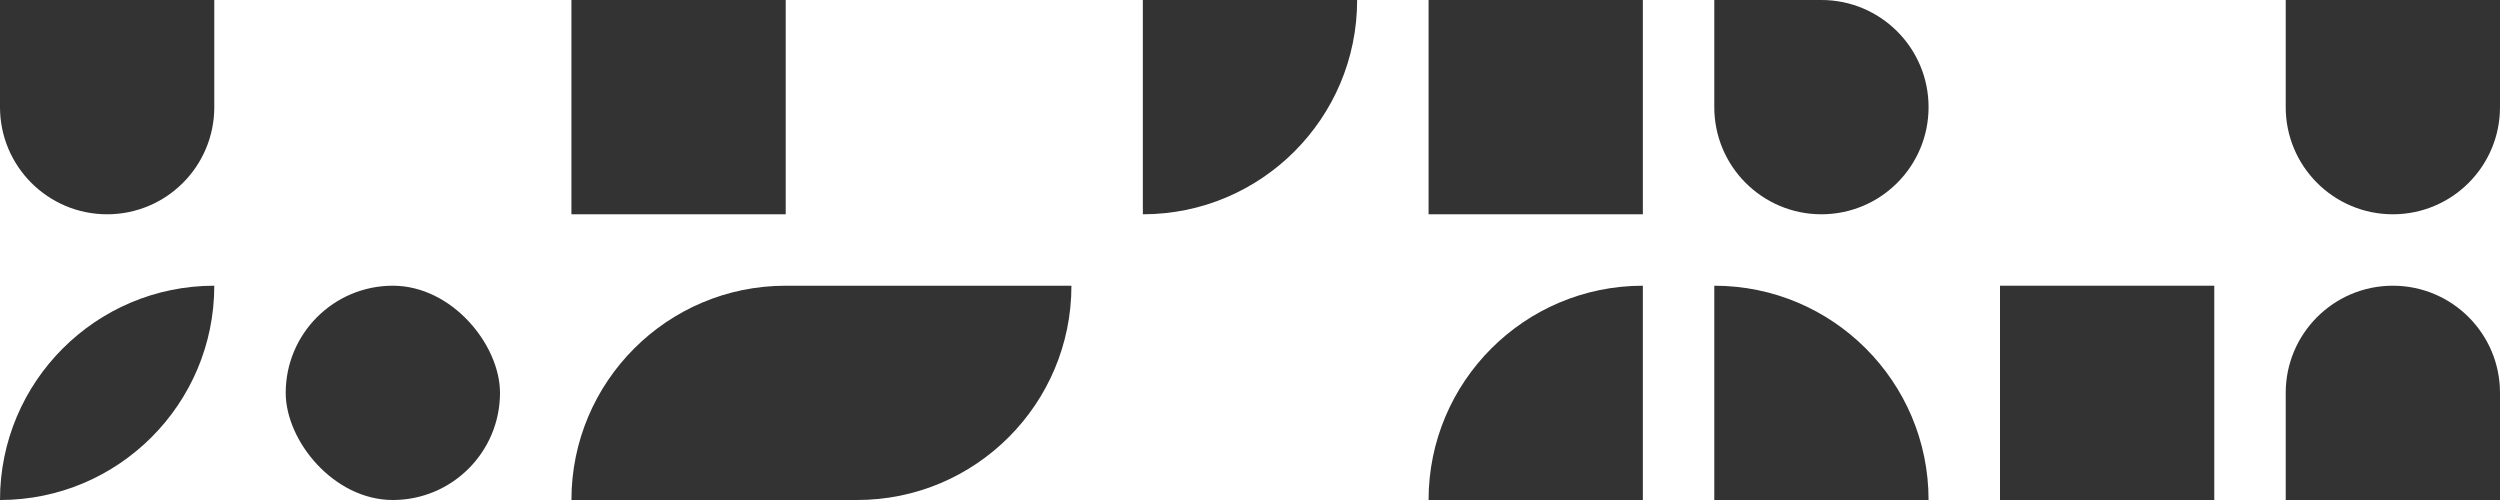
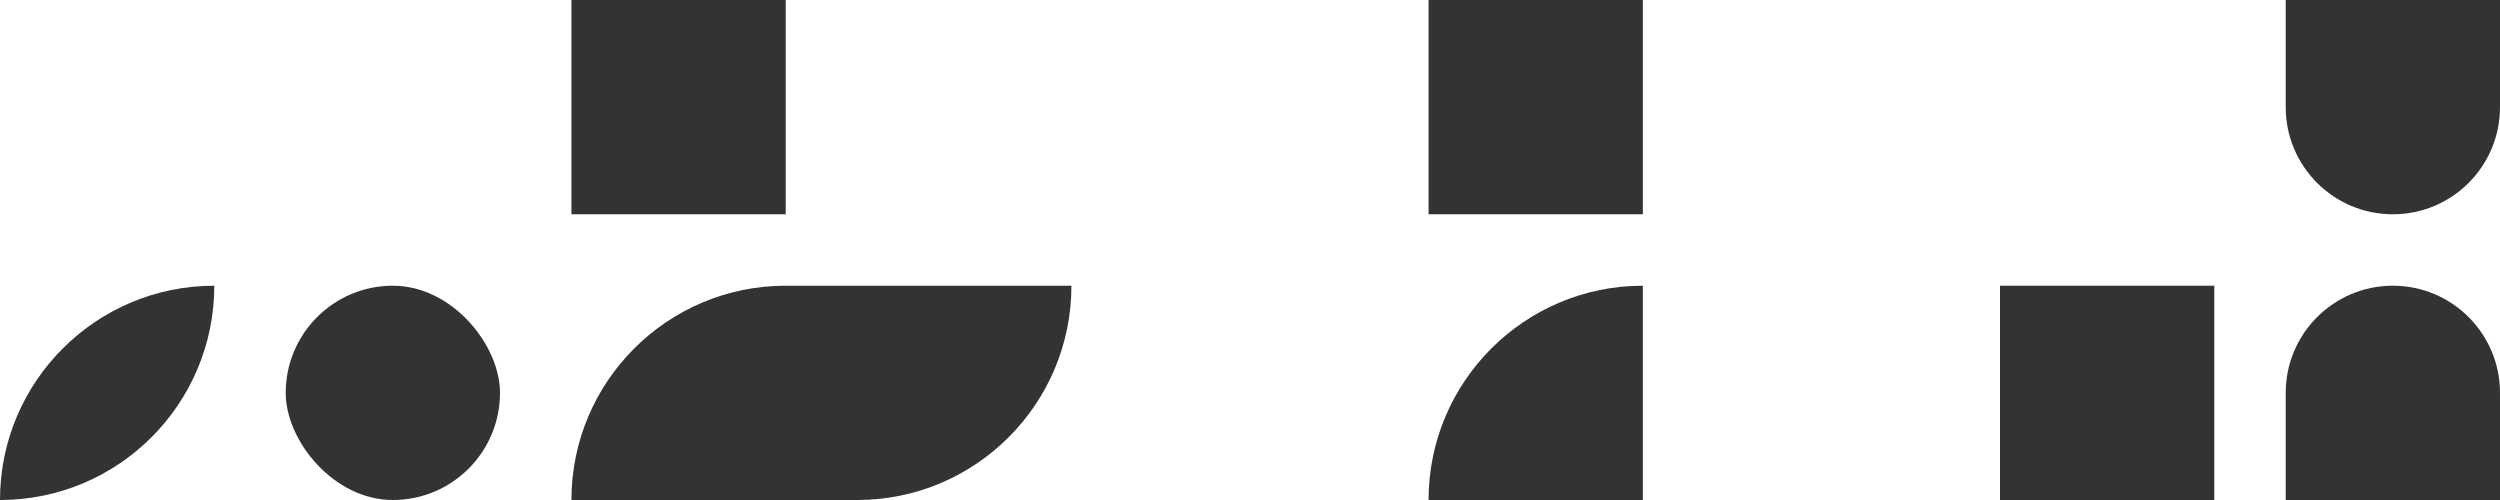
<svg xmlns="http://www.w3.org/2000/svg" width="175" height="35" viewBox="0 0 175 35" fill="none">
  <path d="M160 0H175V7.5C175 11.642 171.642 15 167.5 15V15C163.358 15 160 11.642 160 7.5V0Z" fill="#333333" />
  <path d="M160 27.5C160 23.358 163.358 20 167.5 20V20C171.642 20 175 23.358 175 27.5V35H160V27.5Z" fill="#333333" />
  <path d="M100 35C100 26.716 106.716 20 115 20V20V35H100V35Z" fill="#333333" />
  <rect x="20" y="20" width="15" height="15" rx="7.5" fill="#333333" />
  <path d="M40 0H55V15H40V0Z" fill="#333333" />
  <path d="M140 20H155V35H140V20Z" fill="#333333" />
-   <path d="M120 20V20C128.284 20 135 26.716 135 35V35H120V20Z" fill="#333333" />
-   <path d="M120 0H127.5C131.642 0 135 3.358 135 7.5V7.5C135 11.642 131.642 15 127.5 15V15C123.358 15 120 11.642 120 7.5V0Z" fill="#333333" />
-   <path d="M0 0H15V7.5C15 11.642 11.642 15 7.5 15V15C3.358 15 0 11.642 0 7.5V0Z" fill="#333333" />
-   <path d="M80 0H95V0C95 8.284 88.284 15 80 15V15V0Z" fill="#333333" />
  <path d="M0 35C0 26.716 6.716 20 15 20V20V20C15 28.284 8.284 35 0 35V35V35Z" fill="#333333" />
  <path d="M100 0H115V15H100V0Z" fill="#333333" />
  <path d="M40 35C40 26.716 46.716 20 55 20H75V20C75 28.284 68.284 35 60 35H40V35Z" fill="#333333" />
</svg>